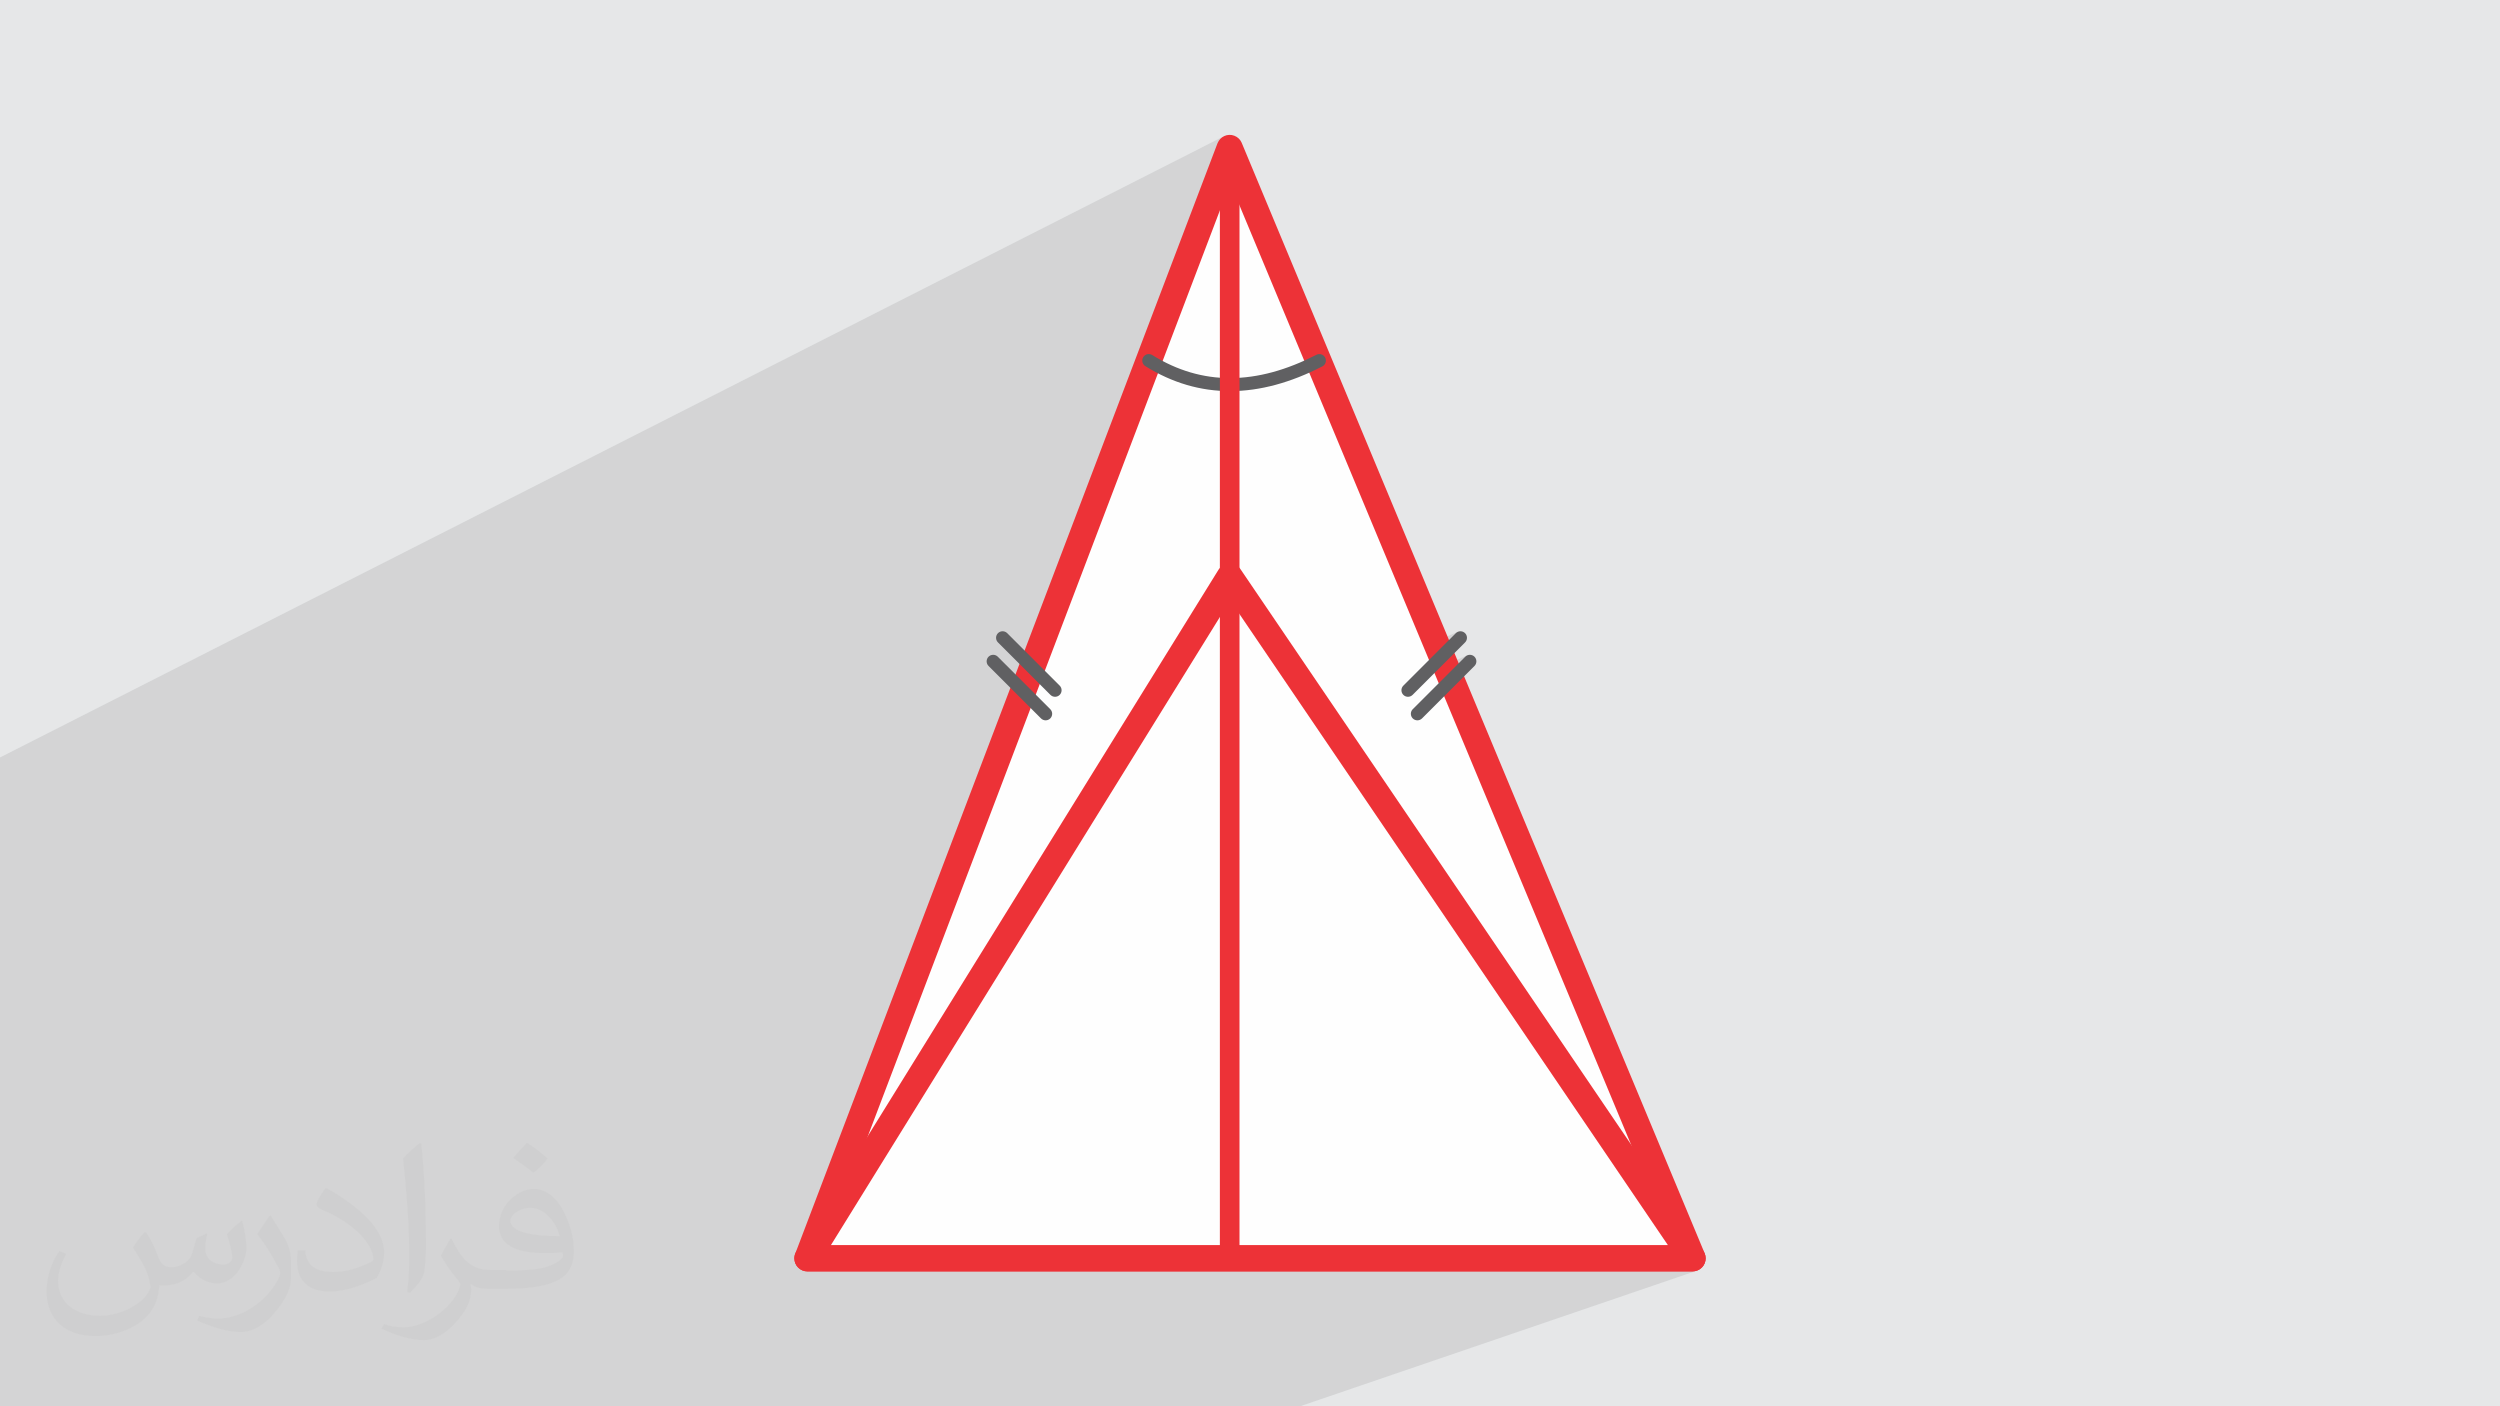
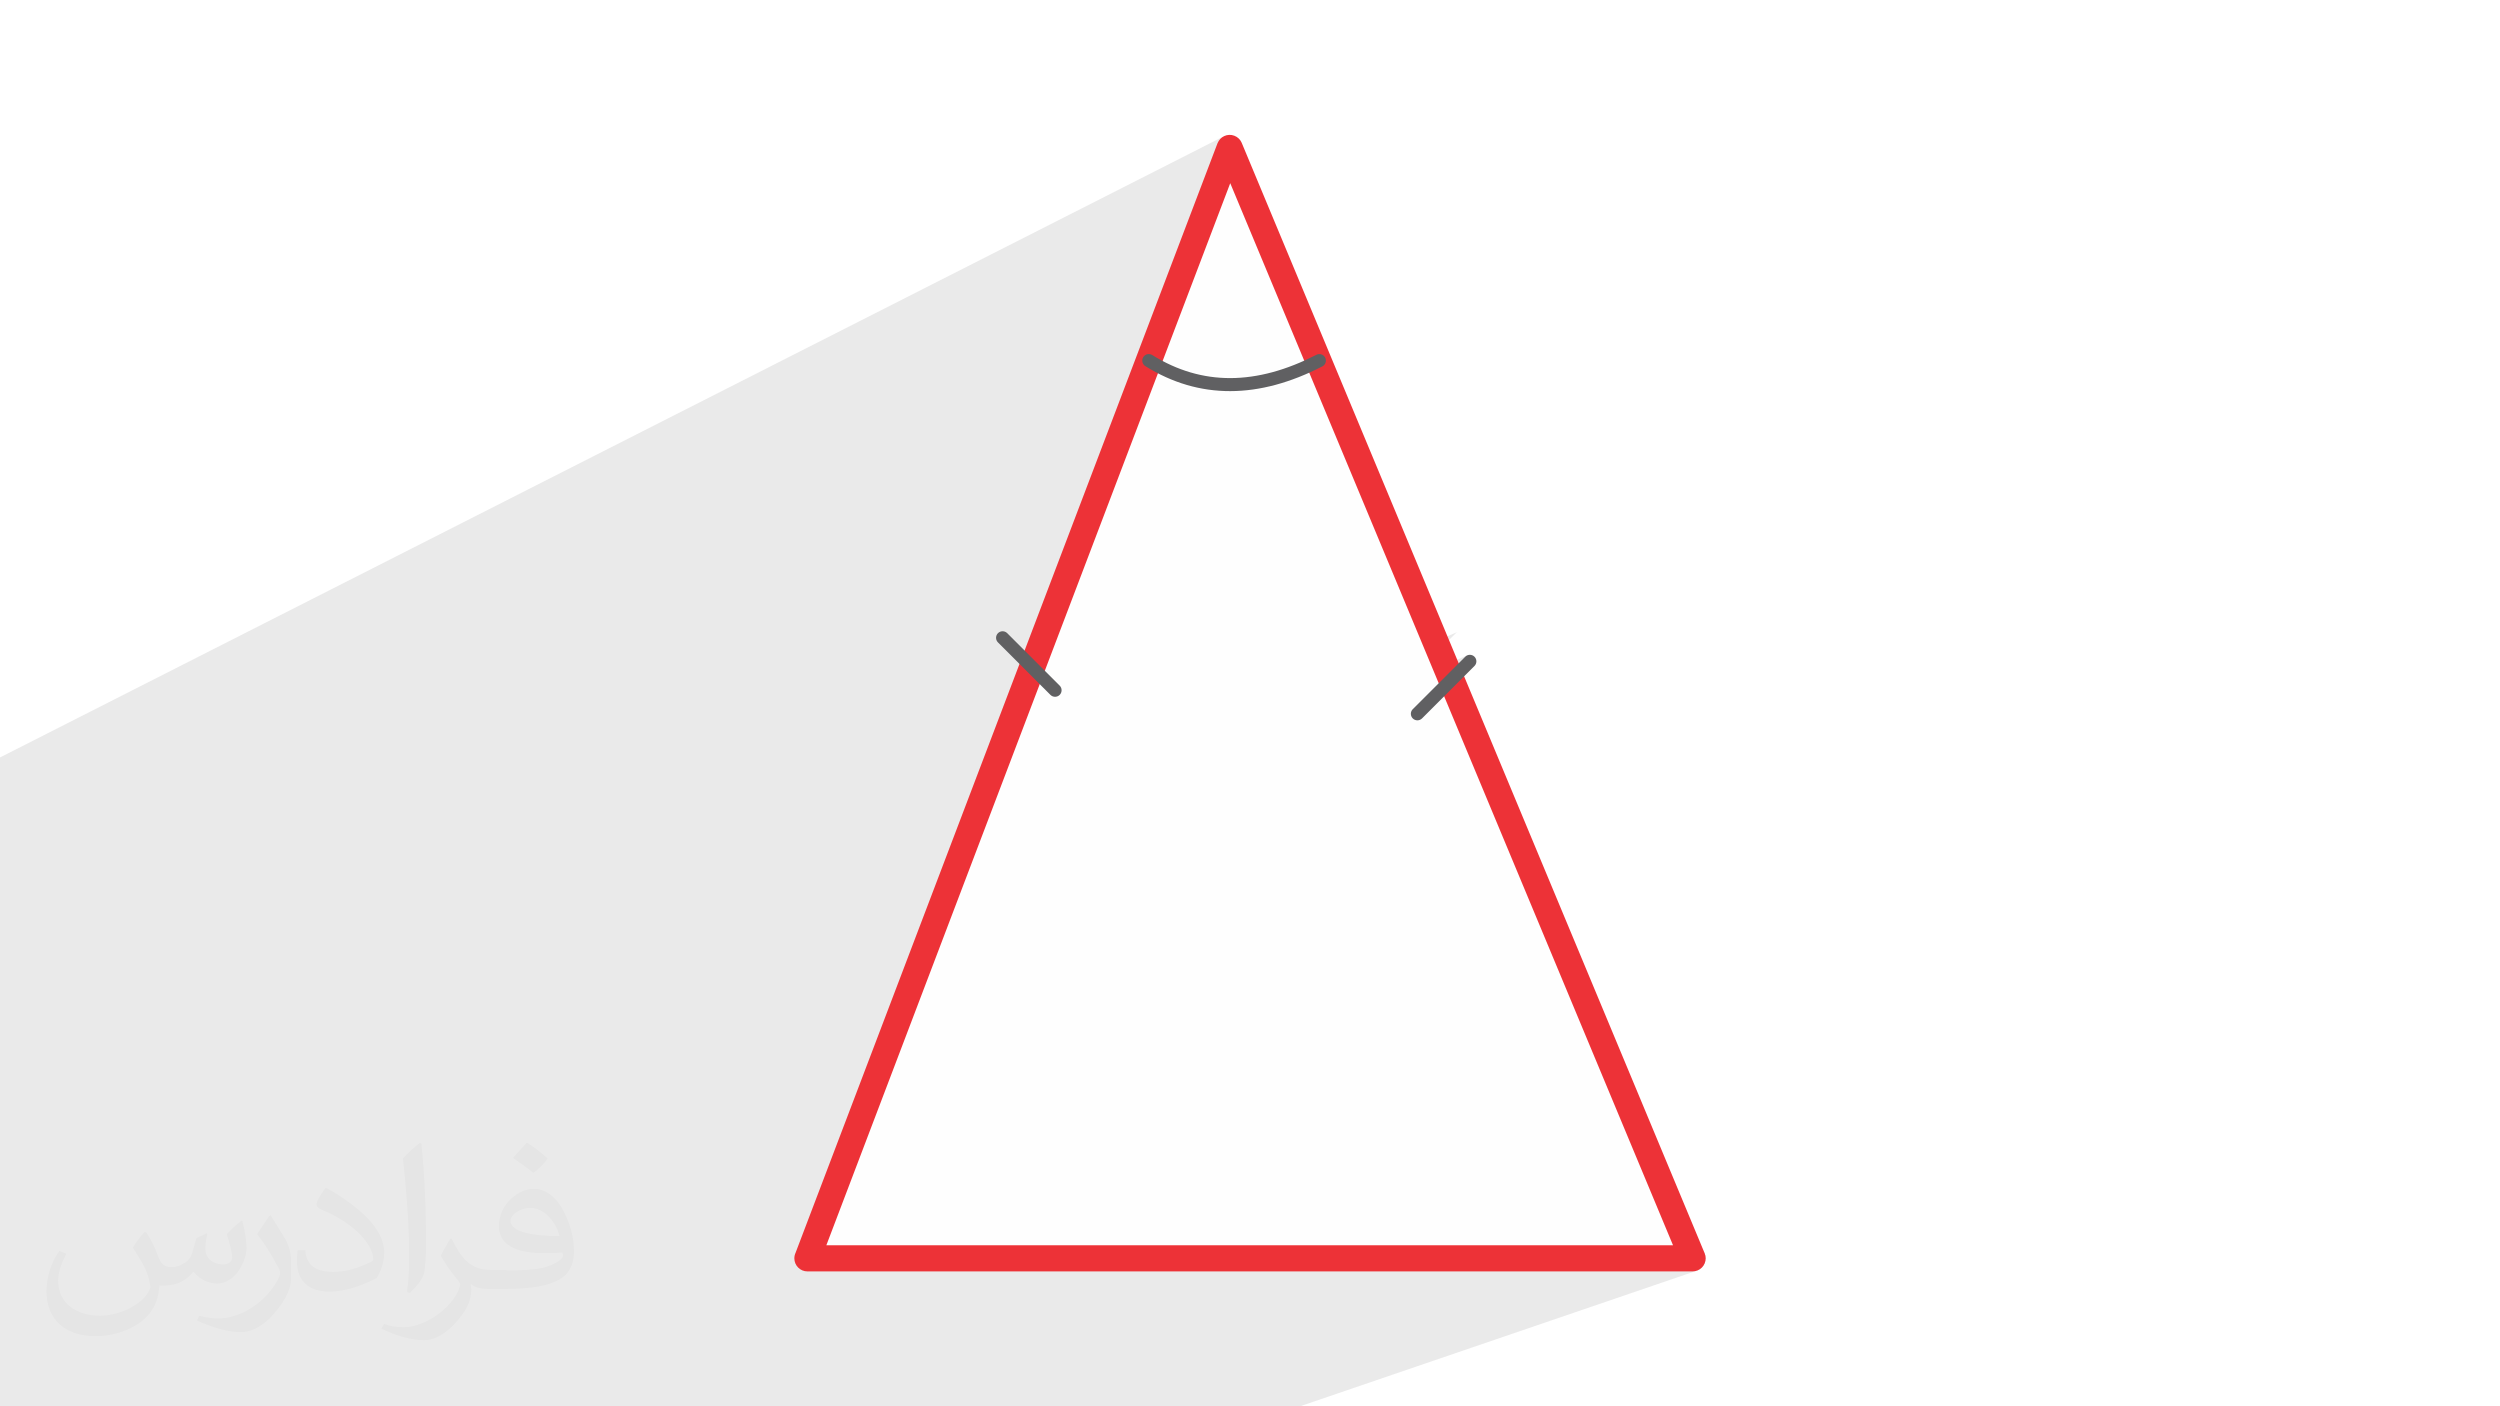
<svg xmlns="http://www.w3.org/2000/svg" xml:space="preserve" width="3.703in" height="2.083in" version="1.1" style="shape-rendering:geometricPrecision; text-rendering:geometricPrecision; image-rendering:optimizeQuality; fill-rule:evenodd; clip-rule:evenodd" viewBox="0 0 3703.33 2083.19">
  <defs>
    <style type="text/css">
   
    .fil3 {fill:#FEFEFE}
    .fil0 {fill:#E6E7E8}
    .fil5 {fill:#606062;fill-rule:nonzero}
    .fil4 {fill:#ED3237;fill-rule:nonzero}
    .fil2 {fill:#373435;fill-opacity:0.031}
    .fil1 {fill:#373435;fill-opacity:0.102}
   
  </style>
  </defs>
  <g id="Layer_x0020_1">
-     <polygon class="fil0" points="-0,0 3703.33,0 3703.33,2083.19 -0,2083.19 " />
    <polygon class="fil1" points="-0,1128.04 -0,1126.81 -0,1126.59 -0,1122.04 1813.59,201.52 1810.37,203.37 1807.54,205.81 1805.21,208.81 1803.65,211.95 1815.91,205.74 1818.63,204.89 1821.56,204.59 1824.49,204.89 1827.22,205.74 1829.69,207.08 1831.84,208.85 1833.61,211 1834.96,213.47 1835.8,216.2 1836.1,219.13 1836.1,254 1949.44,525.87 1950.04,525.58 1951.86,524.87 1953.73,524.54 1955.6,524.59 1957.41,524.99 1959.11,525.72 1960.64,526.78 1961.97,528.13 1963.03,529.78 1963.74,531.59 1964.06,533.46 1964.02,535.33 1963.61,537.14 1962.88,538.84 1961.83,540.37 1960.47,541.7 1958.83,542.76 1956.89,543.74 2126.35,950.21 2159.74,935.81 2158.06,936.7 2156.54,937.94 2131.62,962.85 2140.76,984.78 2173.7,970.69 2172.01,971.58 2170.49,972.82 2145.99,997.32 2470.2,1774.98 2523.29,1853.19 2525.15,1856.63 2526.25,1860.26 2526.61,1863.96 2526.27,1867.65 2525.22,1871.2 2523.51,1874.52 2521.14,1877.48 2518.14,1879.98 2516.88,1880.78 2515.57,1881.45 2514.24,1882.03 2512.89,1882.49 2512.17,1882.74 2512.9,1882.54 2513.82,1882.23 1925.76,2083.19 1925.59,2083.19 1923.61,2083.19 1922.8,2083.19 1922.71,2083.19 1922.56,2083.19 1869.04,2083.19 1854.33,2083.19 1788.38,2083.19 1781.35,2083.19 1259.36,2083.19 1232.74,2083.19 673.99,2083.19 611.17,2083.19 607.6,2083.19 604.88,2083.19 589.21,2083.19 -0,2083.19 -0,1954.57 -0,1949.17 -0,1937.89 -0,1920.98 -0,1915.54 -0,1904.25 -0,1901.27 -0,1900.65 -0,1867.8 -0,1867.19 -0,1753.93 -0,1748.07 -0,1729.19 -0,1723.32 -0,1705.43 -0,1672.9 -0,1665.29 -0,1657.4 -0,1650.53 -0,1638.61 -0,1638.03 -0,1625.72 -0,1613.83 -0,1613.25 -0,1467.87 -0,1467.66 -0,1458.5 -0,1450.07 -0,1449.88 -0,1428.02 -0,1352.09 -0,1347.82 -0,1184.66 -0,1146.48 -0,1140.29 " />
    <path class="fil2" d="M217.02 1826.17c7,11 12,21 16,32 3,7 5,19 21,19 5,0 11,-1 17,-5 7,-3 12,-9 14,-17l6 -21 15 -7 1 1c-2,8 -3,16 -3,21 0,18 15,24 27,24 7,0 13,-4 13,-10 0,-8 -4,-23 -8,-35 7,-7 14,-14 22,-20l1 1c4,15 6,30 6,40 0,10 -4,20 -8,27 -7,14 -20,25 -36,25 -12,0 -25,-6 -34,-17l-1 0c-9,11 -22,20 -43,20l-7 0c-1,14 -4,24 -9,33 -13,25 -50,42 -85.01,42 -49,0 -73.01,-28 -73.01,-66 0,-23 8,-45 19,-60l10 4c-7,14 -12,27 -12,40 0,35 29,52 62,52 31,0 68.01,-19 75.01,-42 -3,-25 -12,-36 -26,-59 4,-7 10,-15 17,-23l1 0 0 0 0 0 2 1 -1 -1 0 0 0 0 1.02 0.99zm564.05 -133.01c10,6 20,14 30,23 -6,8 -12,15 -21,21 -10,-8 -20,-15 -30,-22 7,-8 14,-15 20,-22l0 0 0 0 1 0 0 0 0 -0zm5 96.01c-17,0 -30,11 -30,19 0,17 33,23 73.01,23 -5,-20 -22,-42 -43,-42l0 0 0 0 0 0zm-37 93.01c22,0 41,-1 55,-4 16,-4 30,-12 30,-18 0,-2 0,-3 -1,-5 -9,1 -19,1 -29,1 -29,0 -52,-7 -61,-23 -2,-5 -4,-10 -4,-16 0,-16 7,-32 19,-42 10,-9 21,-14 33,-14 20,0 37,16 48,42 6,14 11,30 11,51 0,14 -4,25 -12,34 -16,15 -45,21 -90.01,21l-20 0 0 0 -5 0c-11,0 -19,-2 -25,-7l-1 0c0,3 1,5 1,7 0,10 -3,23 -10,33 -20,30 -42,43 -60,43 -19,0 -42,-7 -63,-17l4 -7c7,3 16,5 29,5 34,0 78.01,-33 84.01,-64 -1,-3 -4,-6 -7,-10 -10,-12 -16,-22 -22,-32 5,-10 10,-18 14,-25l2 0c14,29 28,46 57,46l5 0 0 0 21 0 0 0 0 0 -3 1 0 0 0 0 0 0 -0 -0zm-146.01 31c2,-14 3,-29 3,-43l0 -21c0,-39 -5,-96.01 -9,-133.01 7,-8 17,-17 25,-23l2 1c5,47 7,101.01 7,151.01 0,13 -1,26 -2,35 -1,12 -8,21 -22,35l-3 -1 0 0 0 0 -1 -1 0 0 0 0 0 0 -0 0zm-151.02 -62.01c1,18 10,33 41,33 20,0 36,-5 55,-14 3,-1 5,-3 5,-5 0,-12 -9,-27 -24,-41 -14,-13 -34,-25 -52,-32 -6,-3 -8,-5 -8,-8 0,-5 7,-16 13,-24l2 0c20,11 43,27 60,44 15,16 25,33 25,51 0,13 -4,26 -11,38 -22,11 -46,20 -70.01,20 -29,0 -48,-14 -48,-45 0,-3 0,-9 1,-16l10 0 0 0 0 0 1 -1 0 0 0 0 0 0 0 0zm-52 -52l18 29c7,11 13,22 13,41l0 24c0,19 -12,39 -32,60 -15,14 -29,20 -42,20 -19,0 -40,-6 -65,-17l3 -7c8,2 17,4 28,4 36,0 72.01,-26 89.01,-58 2,-4 3,-7 3,-9 0,-4 -2,-8 -4,-11 -9,-17 -19,-33 -30,-47 6,-9 12,-18 18,-27l1 0 0 -2 -1 0 0 0 0 0 1 -0z" />
    <g id="_2465410031104">
      <polygon class="fil3" points="1821.56,219.13 2507.31,1864.01 1196.04,1864.01 " />
      <g>
        <path class="fil4" d="M1839.43 211.71l685.76 1644.88c4.1,9.87 -0.58,21.19 -10.44,25.29 -2.43,1.01 -4.94,1.48 -7.42,1.48l0 0.03 -1311.27 0c-10.7,0 -19.38,-8.68 -19.38,-19.38 0,-2.93 0.65,-5.7 1.81,-8.19l625 -1643.51c3.76,-9.99 14.92,-15.04 24.91,-11.28 5.2,1.96 9.06,5.92 11.05,10.68zm638.85 1632.92l-655.89 -1573.26 -598.28 1573.26 1254.18 0z" />
        <path class="fil5" d="M1696.65 542.39c-4.54,-2.82 -5.93,-8.79 -3.11,-13.33 2.82,-4.54 8.79,-5.93 13.33,-3.11 36.83,22.93 75.41,34.21 115.68,34.13 40.56,-0.09 83.08,-11.68 127.5,-34.5 4.74,-2.43 10.56,-0.55 12.98,4.2 2.43,4.74 0.54,10.56 -4.2,12.98 -47.15,24.22 -92.59,36.53 -136.28,36.62 -43.98,0.09 -85.97,-12.14 -125.9,-37z" />
-         <path class="fil5" d="M2156.54 937.94c3.78,-3.78 9.92,-3.78 13.7,0 3.78,3.78 3.78,9.92 0,13.7l-77.71 77.71c-3.78,3.78 -9.92,3.78 -13.7,0 -3.78,-3.78 -3.78,-9.92 0,-13.7l77.71 -77.71z" />
        <path class="fil5" d="M2170.49 972.82c3.78,-3.78 9.92,-3.78 13.7,0 3.78,3.78 3.78,9.92 0,13.7l-77.71 77.71c-3.78,3.78 -9.92,3.78 -13.7,0 -3.78,-3.78 -3.78,-9.92 0,-13.7l77.71 -77.71z" />
        <path class="fil5" d="M1478.33 951.64c-3.78,-3.78 -3.78,-9.92 0,-13.7 3.78,-3.78 9.92,-3.78 13.7,0l77.72 77.71c3.78,3.78 3.78,9.92 0,13.7 -3.78,3.78 -9.92,3.78 -13.7,0l-77.71 -77.71z" />
-         <path class="fil5" d="M1464.37 986.52c-3.78,-3.78 -3.78,-9.92 0,-13.7 3.78,-3.78 9.92,-3.78 13.7,0l77.71 77.71c3.78,3.78 3.78,9.92 0,13.7 -3.78,3.78 -9.92,3.78 -13.7,0l-77.71 -77.71z" />
-         <path class="fil4" d="M1837.96 843.71l685.33 1009.47c5.98,8.82 3.67,20.82 -5.15,26.8 -3.32,2.25 -7.09,3.33 -10.83,3.32l0 0.09 -1311.27 0c-10.7,0 -19.38,-8.68 -19.38,-19.38 0,-4.35 1.43,-8.37 3.85,-11.6l624.62 -1008.64c5.6,-9.07 17.5,-11.89 26.57,-6.28 2.63,1.62 4.72,3.77 6.25,6.22zm632.87 1000.92l-648.52 -955.26 -591.56 955.26 1240.07 0z" />
-         <path class="fil4" d="M1807.03 219.13c0,-8.02 6.51,-14.54 14.54,-14.54 8.03,0 14.54,6.51 14.54,14.54l0 1644.88c0,8.03 -6.51,14.54 -14.54,14.54 -8.03,0 -14.54,-6.51 -14.54,-14.54l0 -1644.88z" />
      </g>
    </g>
  </g>
</svg>